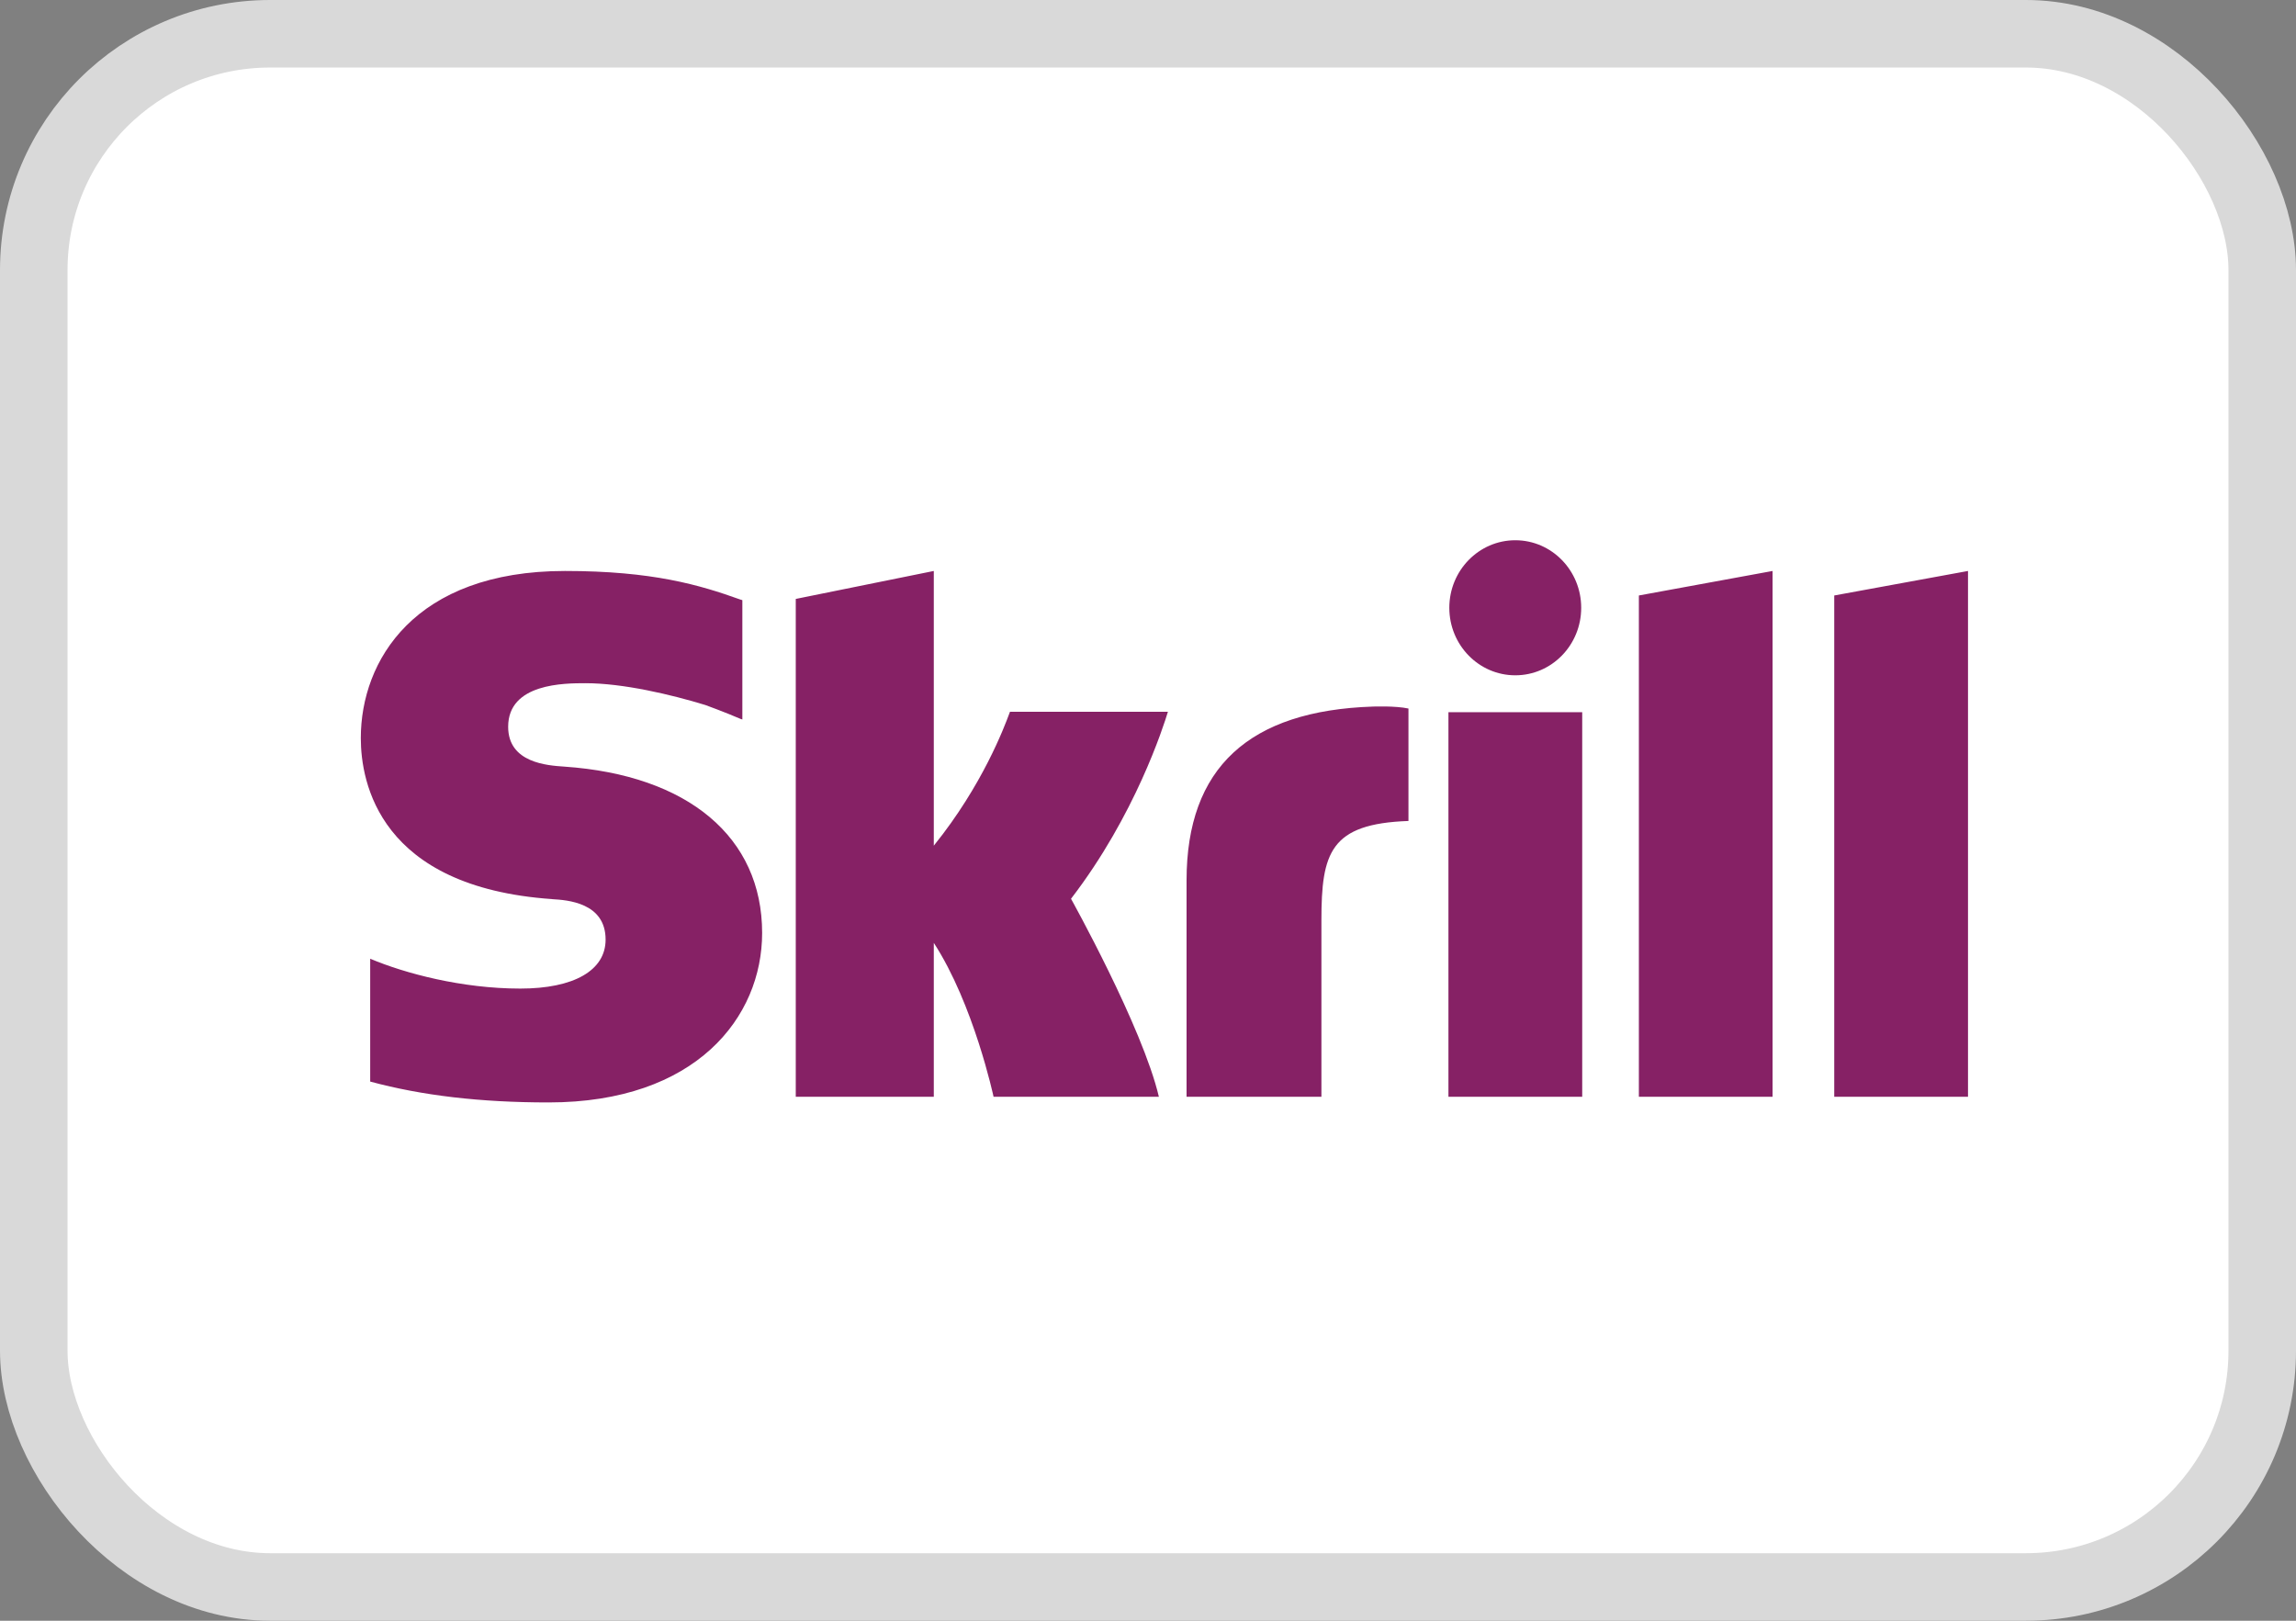
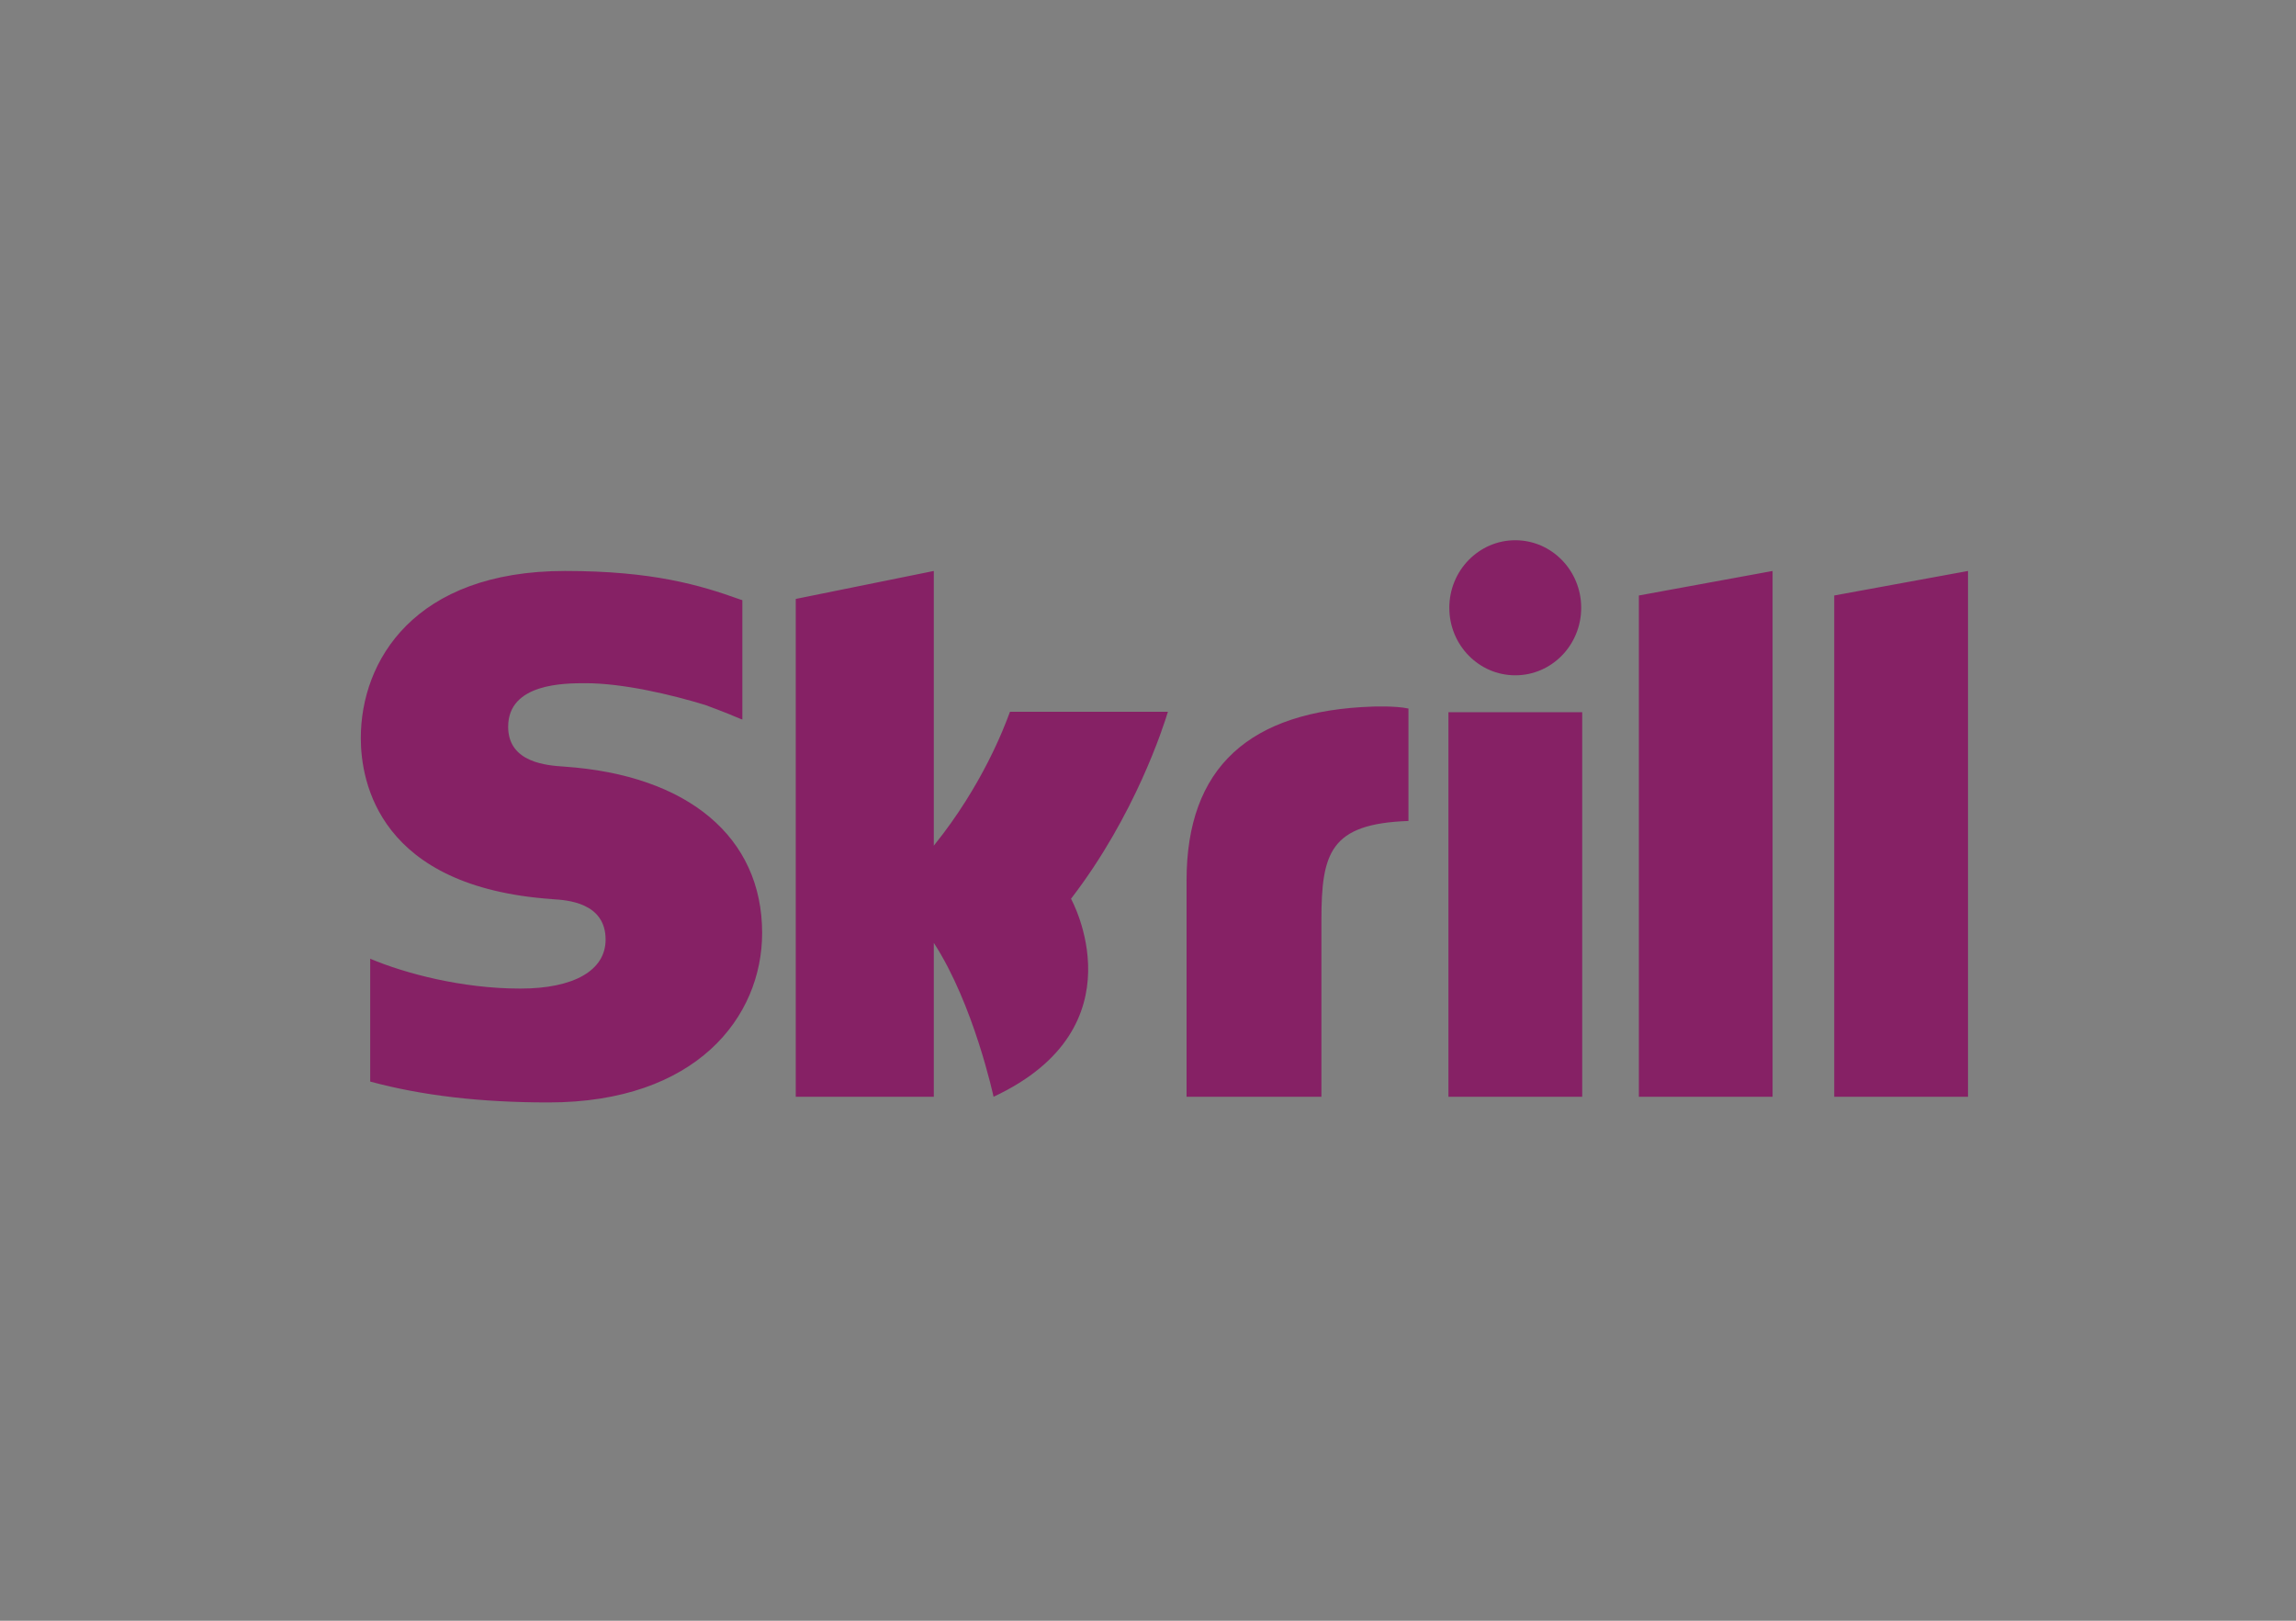
<svg xmlns="http://www.w3.org/2000/svg" width="34" height="24" viewBox="0 0 34 24" fill="none">
  <rect x="0" y="0" width="34" height="24" fill="#808080" stroke="none" />
-   <rect x="0.5" y="0.5" width="33" height="23" rx="3.5" fill="white" stroke="#D9D9D9" />
-   <path fill-rule="evenodd" clip-rule="evenodd" d="M21.462 9C21.462 8.448 21.9 8 22.439 8C22.978 8 23.415 8.448 23.415 9C23.415 9.553 22.978 10 22.439 10C21.9 10 21.462 9.553 21.462 9ZM24.269 8.818L26.249 8.455V16.241H24.269V8.818ZM27.162 8.818V16.241H29.143V8.455L27.162 8.818ZM21.449 10.546V16.241H23.43V10.546H21.449ZM17.571 13.037C17.571 11.365 18.501 10.523 20.331 10.463C20.331 10.463 20.662 10.45 20.857 10.492V12.157C19.697 12.198 19.568 12.627 19.568 13.628V16.241H17.571V13.037ZM14.956 10.54L14.946 10.567C14.875 10.757 14.553 11.625 13.828 12.523V8.455L11.784 8.869V16.241H13.828V13.962C14.42 14.872 14.713 16.241 14.713 16.241H17.161C16.919 15.21 15.86 13.309 15.86 13.309C16.811 12.073 17.228 10.758 17.295 10.54H14.956ZM7.525 10.762C7.525 11.297 8.105 11.335 8.355 11.352C10.191 11.478 11.286 12.398 11.286 13.815C11.286 15.064 10.307 16.325 8.124 16.325C7.112 16.325 6.248 16.223 5.482 16.016V14.197C5.994 14.413 6.837 14.639 7.705 14.639C8.497 14.639 8.968 14.371 8.968 13.914C8.968 13.364 8.397 13.328 8.178 13.315L8.175 13.314C5.618 13.136 5.343 11.587 5.343 10.929C5.343 9.787 6.134 8.455 8.367 8.455C9.663 8.455 10.361 8.662 10.963 8.878L10.993 8.887V10.654L10.97 10.647C10.729 10.543 10.445 10.44 10.445 10.44C9.936 10.284 9.223 10.117 8.672 10.117C8.359 10.117 7.525 10.117 7.525 10.762Z" fill="#862165" />
+   <path fill-rule="evenodd" clip-rule="evenodd" d="M21.462 9C21.462 8.448 21.9 8 22.439 8C22.978 8 23.415 8.448 23.415 9C23.415 9.553 22.978 10 22.439 10C21.9 10 21.462 9.553 21.462 9ZM24.269 8.818L26.249 8.455V16.241H24.269V8.818ZM27.162 8.818V16.241H29.143V8.455L27.162 8.818ZM21.449 10.546V16.241H23.43V10.546H21.449ZM17.571 13.037C17.571 11.365 18.501 10.523 20.331 10.463C20.331 10.463 20.662 10.45 20.857 10.492V12.157C19.697 12.198 19.568 12.627 19.568 13.628V16.241H17.571V13.037ZM14.956 10.54L14.946 10.567C14.875 10.757 14.553 11.625 13.828 12.523V8.455L11.784 8.869V16.241H13.828V13.962C14.42 14.872 14.713 16.241 14.713 16.241C16.919 15.21 15.86 13.309 15.86 13.309C16.811 12.073 17.228 10.758 17.295 10.54H14.956ZM7.525 10.762C7.525 11.297 8.105 11.335 8.355 11.352C10.191 11.478 11.286 12.398 11.286 13.815C11.286 15.064 10.307 16.325 8.124 16.325C7.112 16.325 6.248 16.223 5.482 16.016V14.197C5.994 14.413 6.837 14.639 7.705 14.639C8.497 14.639 8.968 14.371 8.968 13.914C8.968 13.364 8.397 13.328 8.178 13.315L8.175 13.314C5.618 13.136 5.343 11.587 5.343 10.929C5.343 9.787 6.134 8.455 8.367 8.455C9.663 8.455 10.361 8.662 10.963 8.878L10.993 8.887V10.654L10.97 10.647C10.729 10.543 10.445 10.44 10.445 10.44C9.936 10.284 9.223 10.117 8.672 10.117C8.359 10.117 7.525 10.117 7.525 10.762Z" fill="#862165" />
</svg>